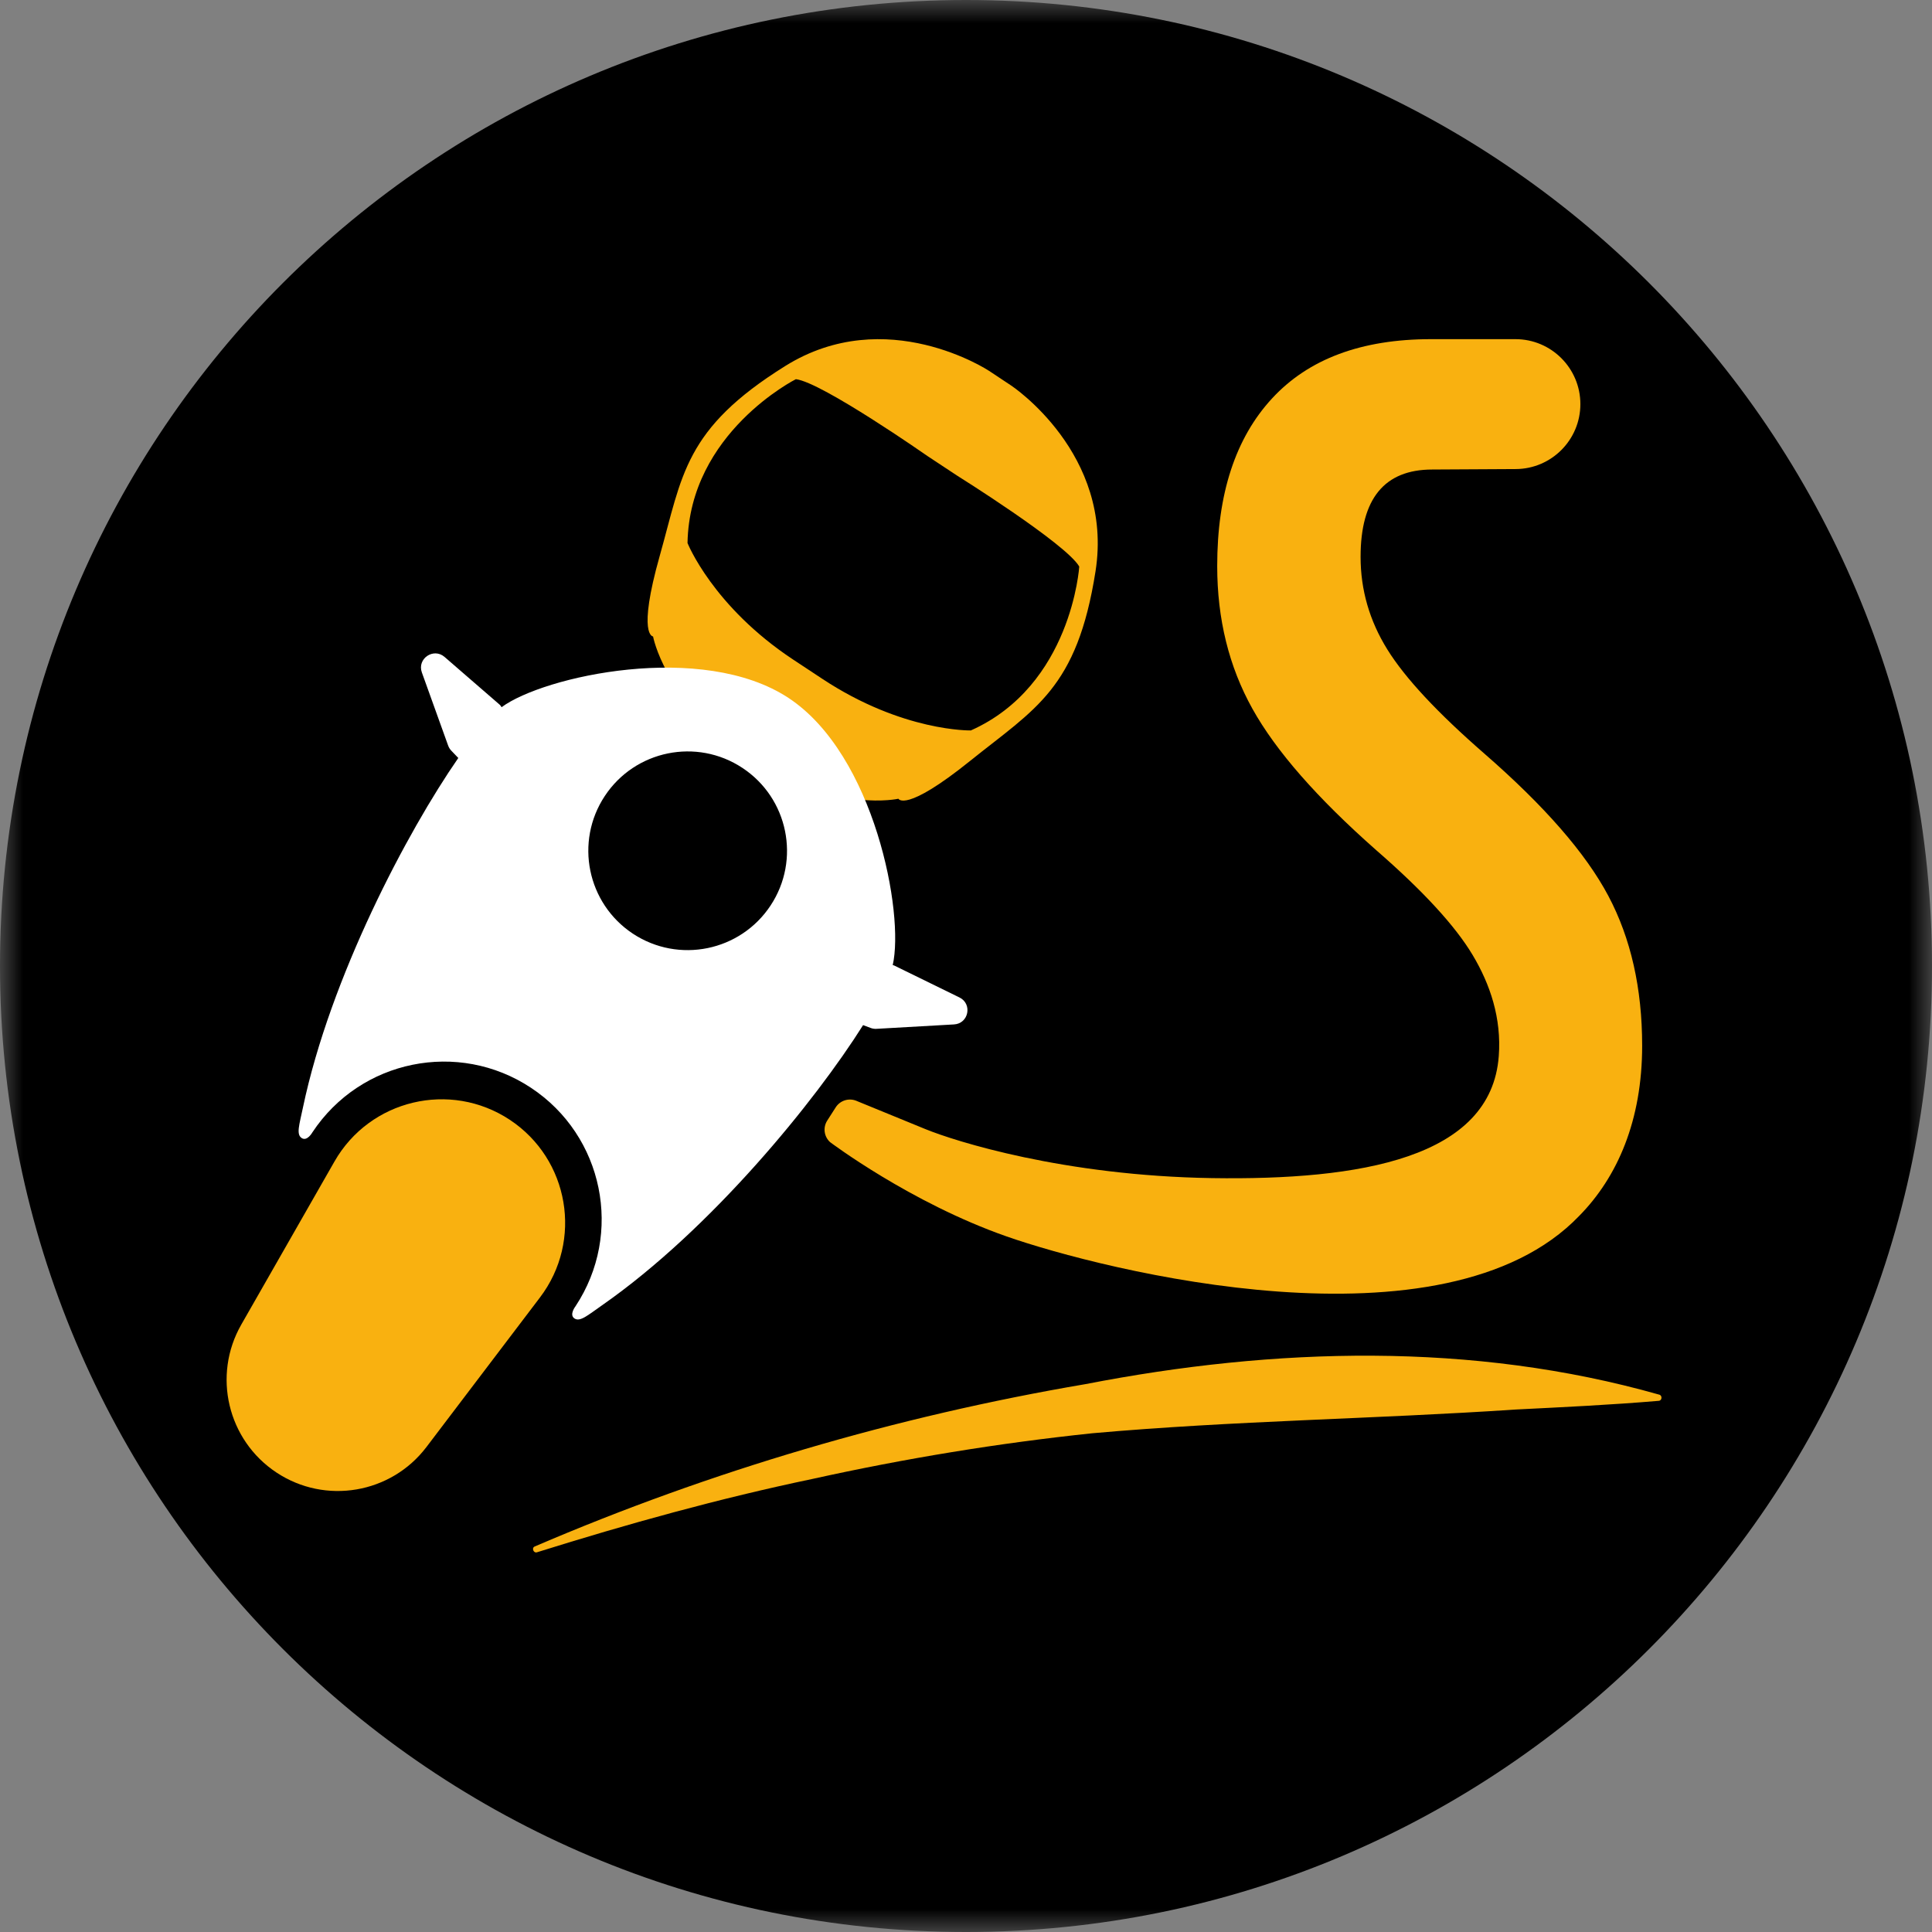
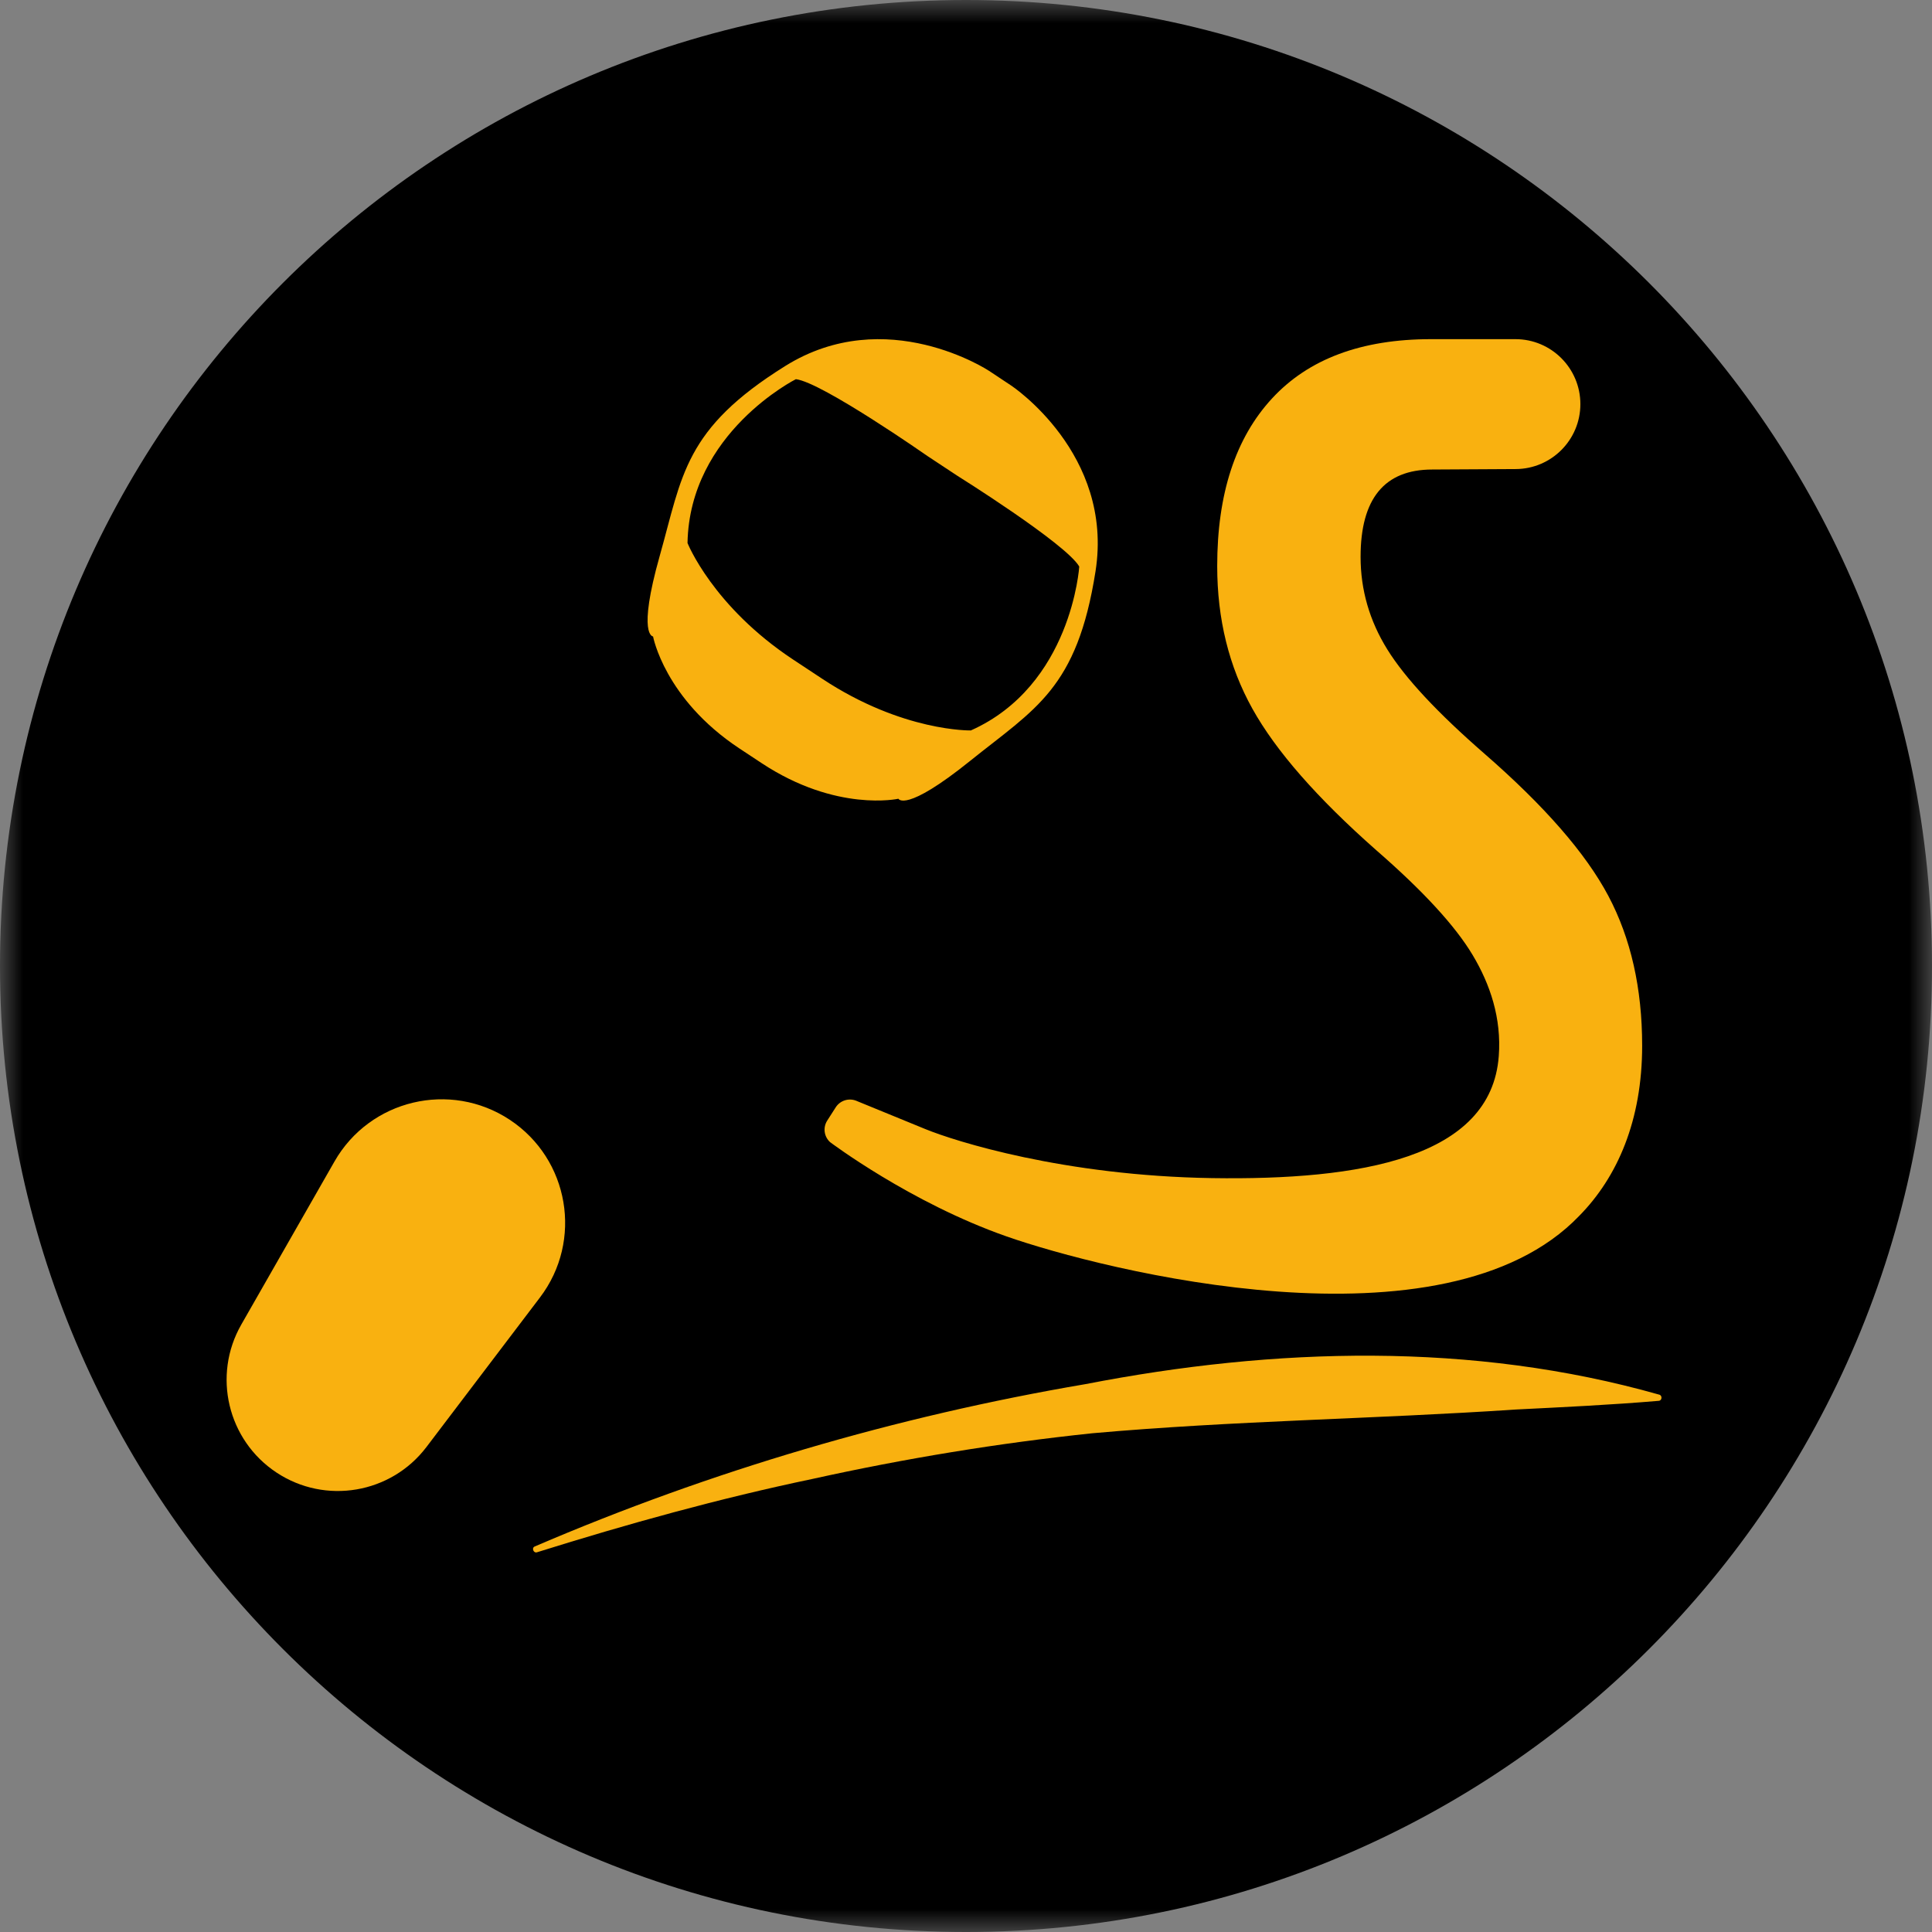
<svg xmlns="http://www.w3.org/2000/svg" xmlns:xlink="http://www.w3.org/1999/xlink" width="42px" height="42px" viewBox="0 0 42 42" version="1.1">
  <rect x="0" y="0" width="42" height="42" fill="#808080" stroke="none" />
  <title>sicurmoto-42x42</title>
  <defs>
    <polygon id="path-1" points="0 0 42 0 42 42 0 42" />
  </defs>
  <g id="sicurmoto-42x42" stroke="none" stroke-width="1" fill="none" fill-rule="evenodd">
    <g id="Group-14" transform="translate(0, -0)">
      <g id="Group-3">
        <mask id="mask-2" fill="white">
          <use xlink:href="#path-1" />
        </mask>
        <g id="Clip-2" />
        <path d="M42,21 C42,32.598 32.598,42 21,42 C9.402,42 0,32.598 0,21 C0,9.402 9.402,-0 21,-0 C32.598,-0 42,9.402 42,21" id="Fill-1" fill="#000000" mask="url(#mask-2)" />
      </g>
      <path d="M11.627,33.618 C15.455,31.975 19.482,30.79 23.596,30.09 C27.71,29.29 32.009,29.165 36.072,30.319 C36.141,30.337 36.133,30.45 36.058,30.453 C35.01,30.542 33.976,30.59 32.947,30.642 C29.872,30.848 26.816,30.884 23.744,31.158 C21.704,31.372 19.672,31.706 17.661,32.151 C15.643,32.573 13.651,33.126 11.674,33.745 C11.6,33.771 11.548,33.649 11.627,33.618" id="Fill-4" fill="#F9B110" />
      <path d="M21.106,15.879 C21.106,15.879 19.626,15.914 17.876,14.757 L17.243,14.339 C15.492,13.181 14.946,11.805 14.946,11.805 C14.989,9.405 17.302,8.243 17.302,8.243 C17.873,8.313 20.167,9.917 20.167,9.917 L20.8,10.335 C20.8,10.335 23.173,11.818 23.462,12.316 C23.462,12.316 23.298,14.9 21.106,15.879 M23.816,12.418 C24.217,9.859 21.983,8.382 21.983,8.382 L21.501,8.062 C21.501,8.062 19.267,6.585 17.07,7.957 C14.872,9.328 14.836,10.332 14.343,12.08 C13.849,13.828 14.197,13.836 14.197,13.836 C14.197,13.836 14.446,15.193 16.073,16.27 L16.556,16.589 C18.184,17.665 19.531,17.364 19.531,17.364 C19.531,17.364 19.675,17.68 21.09,16.541 C22.504,15.403 23.415,14.978 23.816,12.418" id="Fill-6" fill="#F9B110" />
      <path d="M6.011,32.012 L6.011,32.012 C4.948,31.309 4.613,29.902 5.245,28.796 L7.271,25.25 C8.04,23.904 9.788,23.488 11.082,24.343 L11.082,24.343 C12.376,25.199 12.677,26.97 11.739,28.205 L9.27,31.458 C8.499,32.472 7.074,32.715 6.011,32.012" id="Fill-8" fill="#F9B110" />
-       <path d="M16.751,19.686 C16.093,20.681 14.753,20.954 13.758,20.297 C12.763,19.639 12.49,18.299 13.148,17.304 C13.806,16.309 15.146,16.036 16.14,16.694 C17.135,17.351 17.409,18.692 16.751,19.686 M20.858,21.684 L19.436,20.988 C19.427,20.983 19.417,20.984 19.407,20.981 C19.664,19.862 19.014,16.411 17.145,15.175 C15.267,13.934 11.816,14.698 10.904,15.374 C10.891,15.355 10.879,15.333 10.861,15.318 L9.664,14.281 C9.423,14.073 9.063,14.32 9.171,14.619 L9.743,16.21 C9.758,16.25 9.781,16.288 9.811,16.319 L9.963,16.478 C8.855,18.077 7.182,21.24 6.586,24.076 C6.506,24.457 6.436,24.66 6.558,24.74 C6.678,24.82 6.792,24.615 6.792,24.615 C7.837,23.036 9.963,22.603 11.542,23.647 C13.122,24.691 13.555,26.818 12.511,28.397 C12.511,28.397 12.367,28.582 12.488,28.662 C12.609,28.742 12.769,28.599 13.088,28.376 C15.468,26.715 17.728,23.93 18.763,22.285 L18.925,22.346 C18.966,22.362 19.009,22.368 19.052,22.366 L20.74,22.27 C21.058,22.252 21.144,21.824 20.858,21.684" id="Fill-10" fill="#FFFFFF" />
      <path d="M31.137,10.207 C30.097,10.207 29.578,10.841 29.578,12.106 C29.578,12.824 29.772,13.494 30.159,14.118 C30.546,14.742 31.251,15.497 32.271,16.385 C33.574,17.519 34.471,18.548 34.963,19.474 C35.454,20.4 35.699,21.486 35.699,22.733 C35.699,24.358 35.162,25.588 34.332,26.431 C31.397,29.491 23.98,27.613 21.883,26.879 C19.787,26.145 18.044,24.828 18.044,24.828 C17.913,24.708 17.887,24.511 17.983,24.361 L18.168,24.072 C18.262,23.926 18.445,23.866 18.607,23.927 L20.118,24.546 C20.758,24.808 23.123,25.561 26.348,25.611 C29.573,25.66 32.417,25.177 32.582,22.959 C32.644,22.131 32.393,21.396 32.015,20.763 C31.637,20.13 30.939,19.37 29.918,18.482 C28.633,17.348 27.736,16.324 27.226,15.407 C26.716,14.491 26.461,13.457 26.461,12.305 C26.461,10.737 26.858,9.523 27.652,8.663 C28.445,7.803 29.597,7.373 31.109,7.373 L32.945,7.373 C33.724,7.373 34.356,8.006 34.356,8.785 C34.356,9.561 33.729,10.192 32.953,10.197 L31.137,10.207 Z" id="Fill-12" fill="#F9B110" />
    </g>
  </g>
</svg>